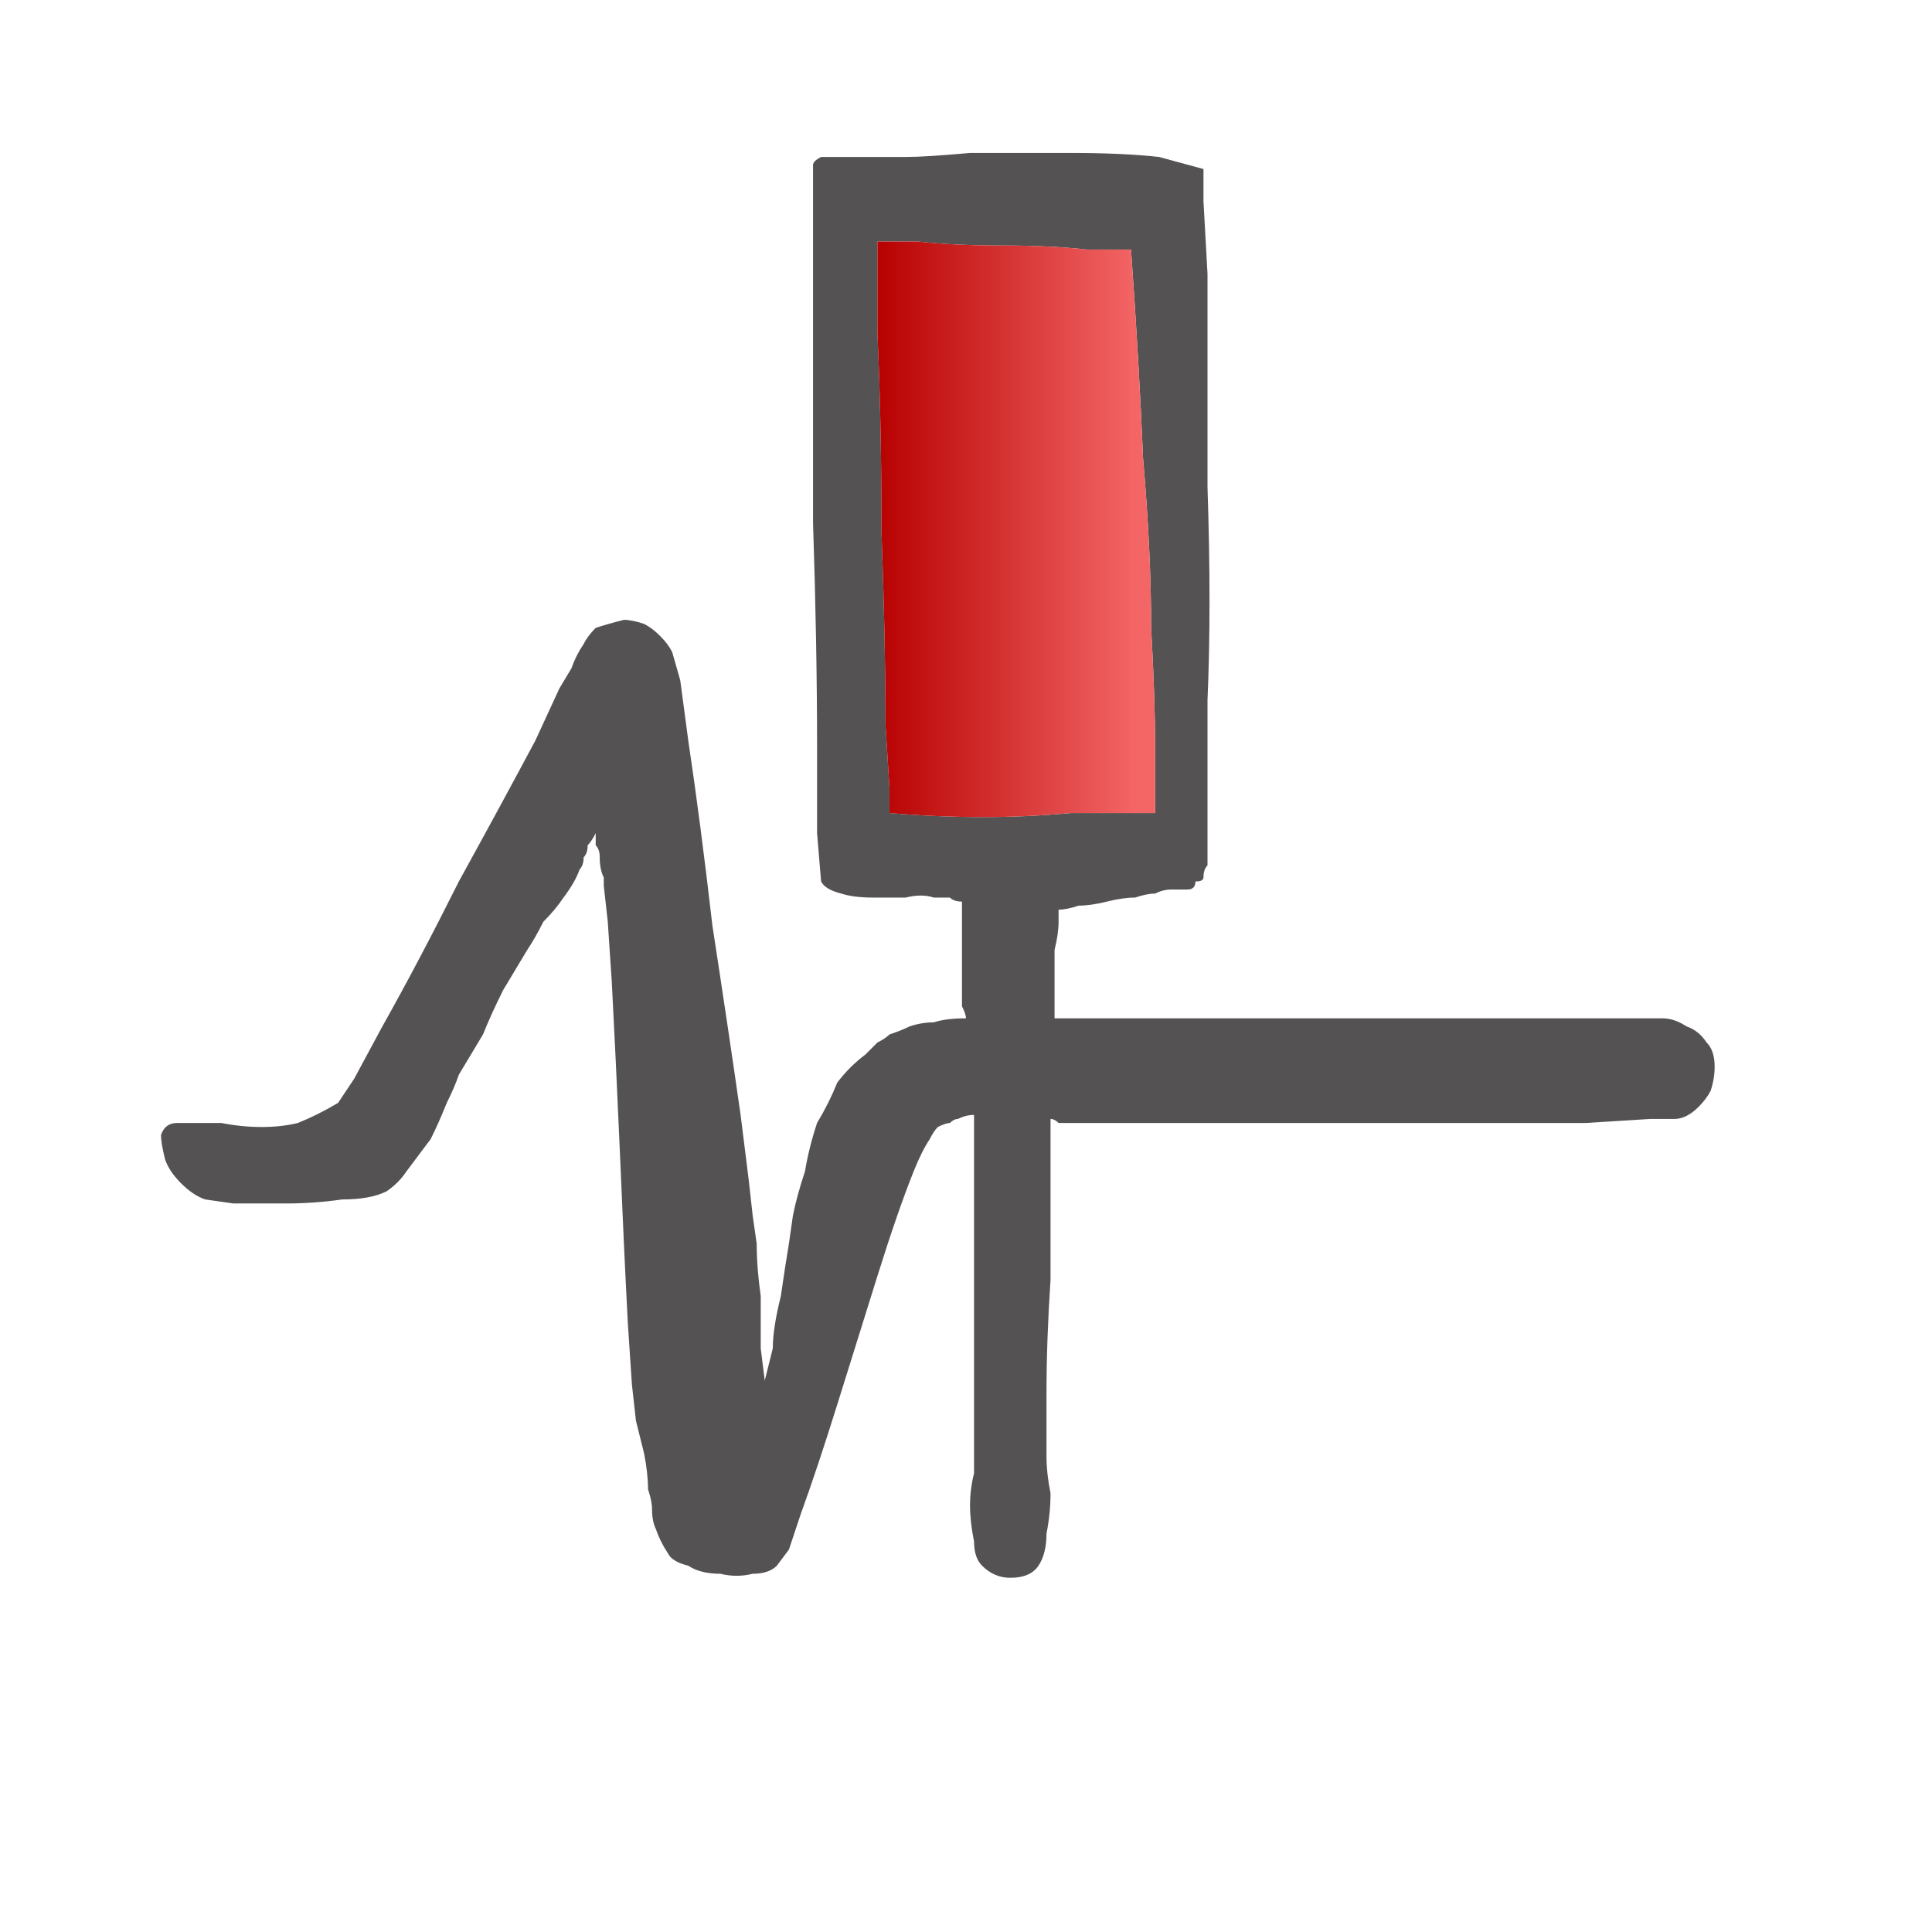
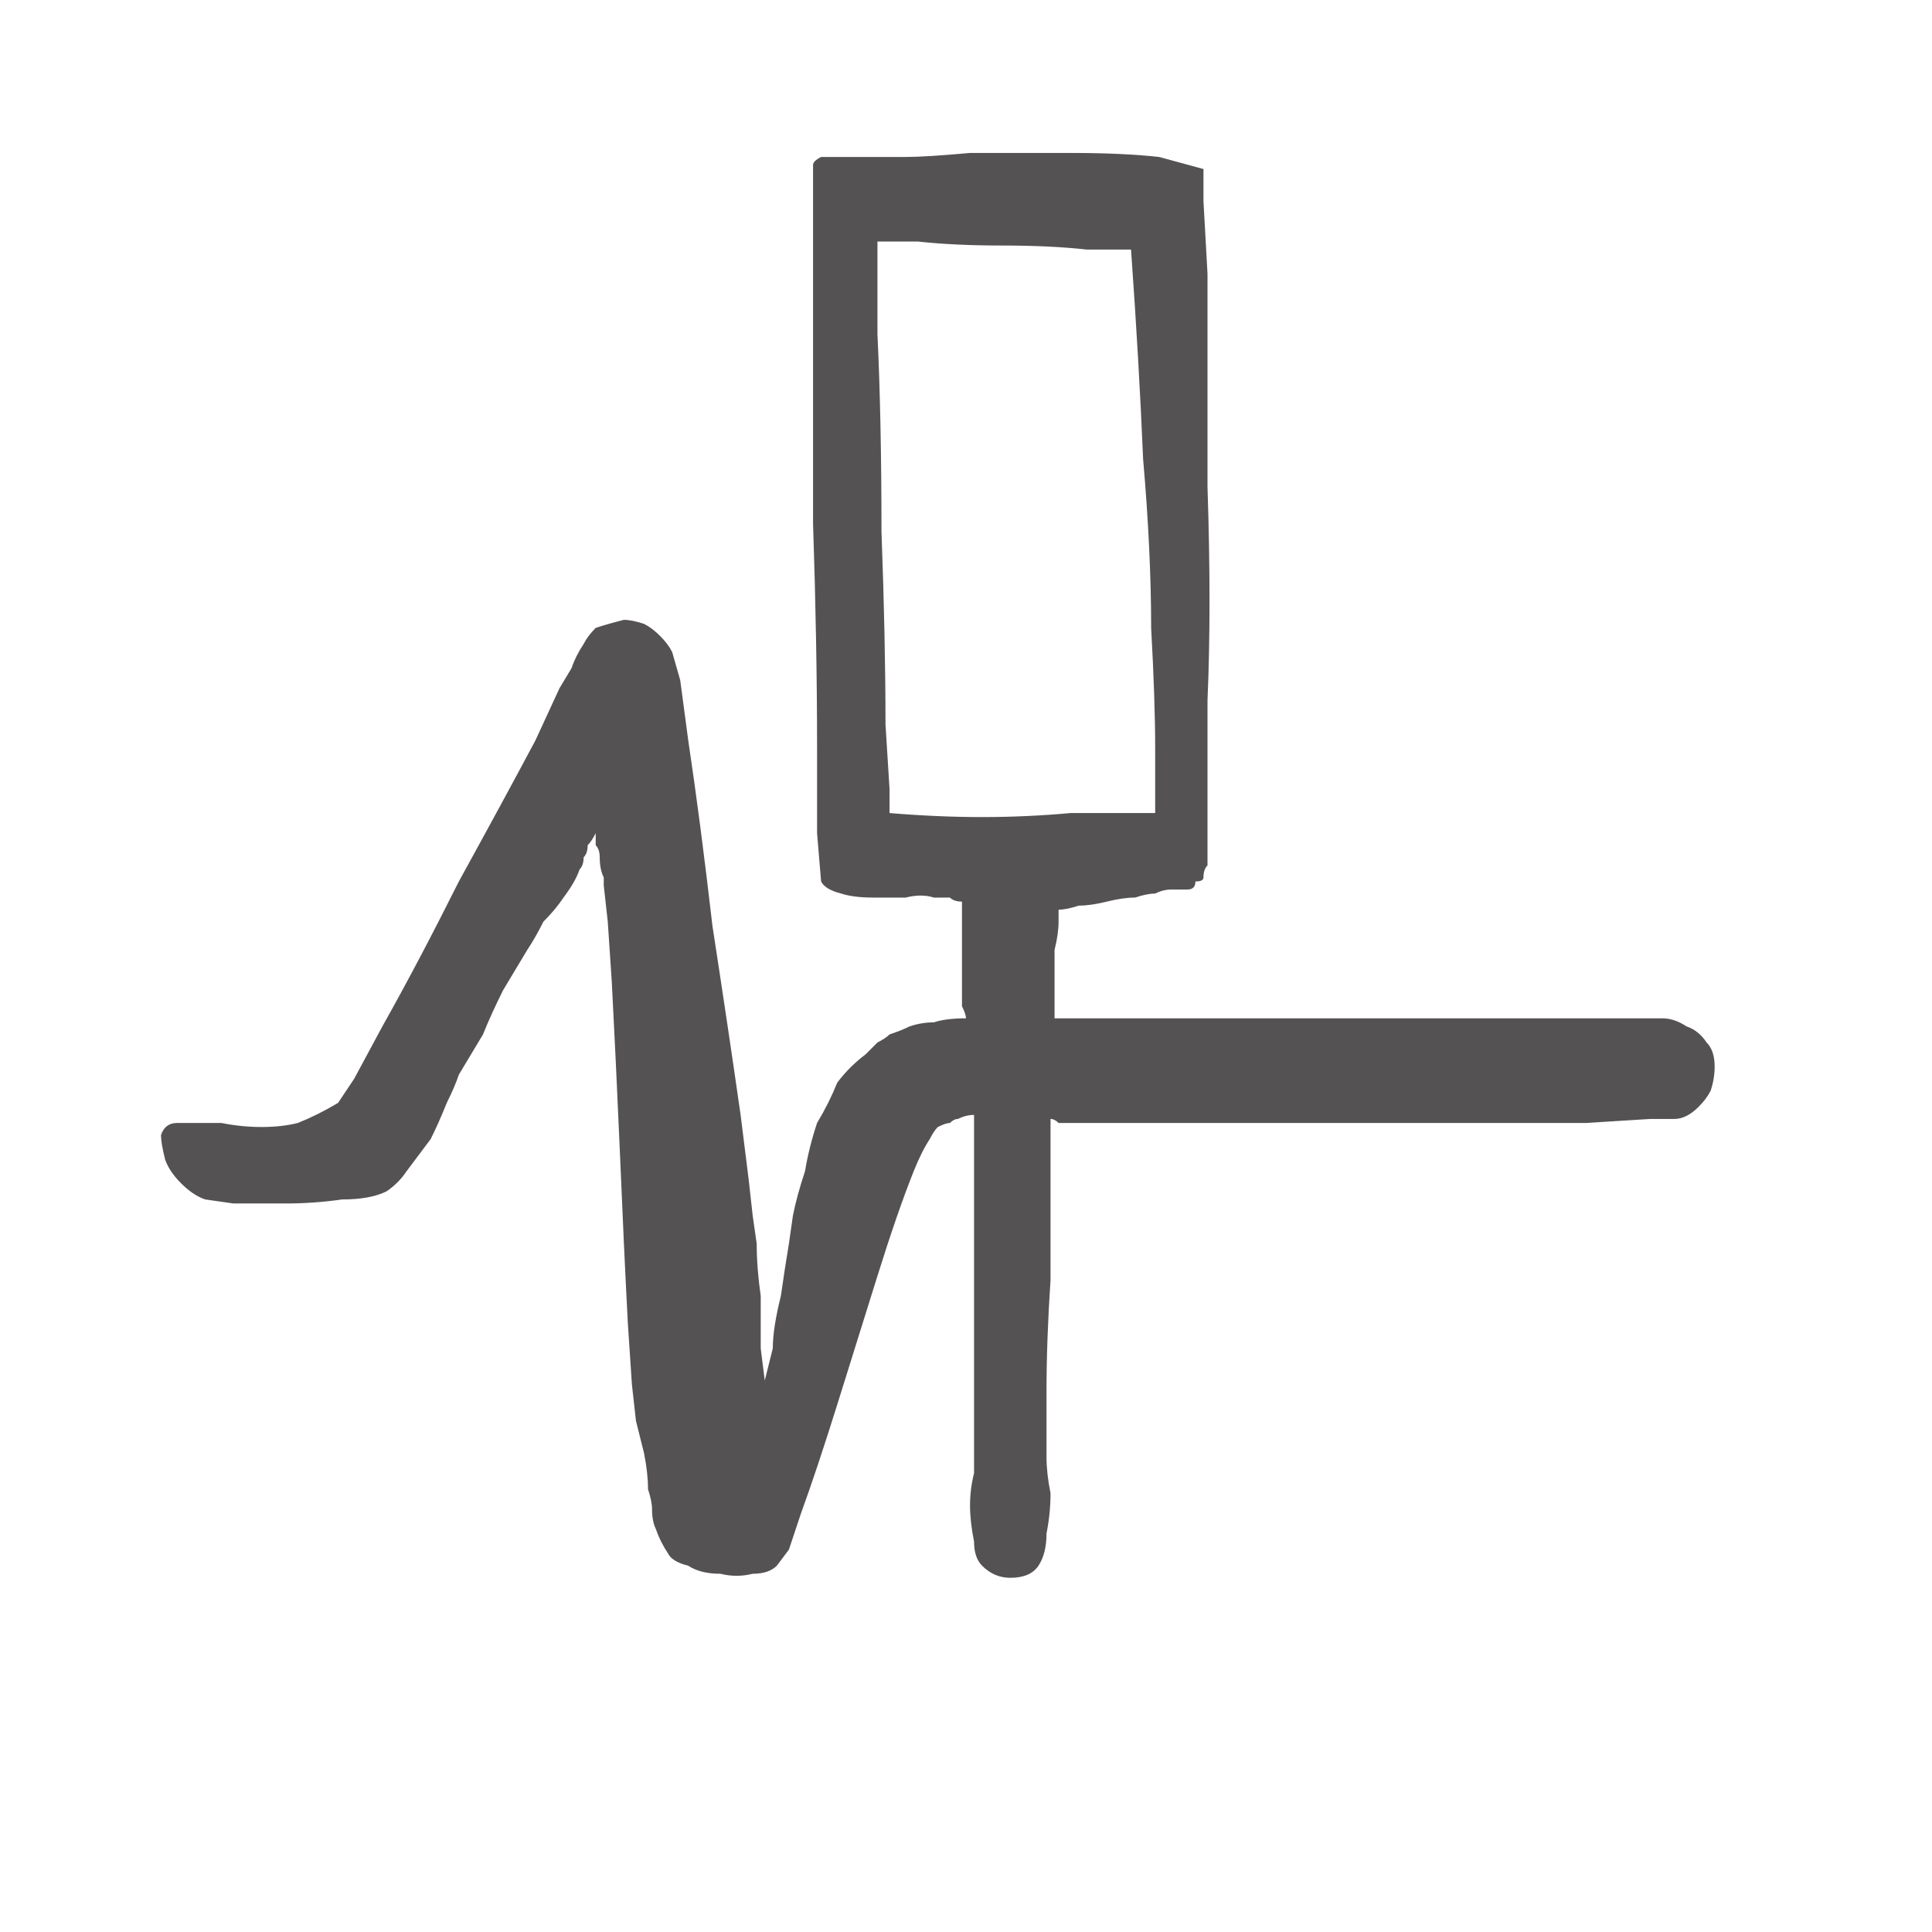
<svg xmlns="http://www.w3.org/2000/svg" height="24" width="24">
  <defs>
    <linearGradient gradientTransform="matrix(0.002 0 0 0.002 12.5 4.95)" gradientUnits="userSpaceOnUse" id="gradient0" spreadMethod="pad" x1="-819.2" x2="819.2">
      <stop offset="0" stop-color="#B70000" />
      <stop offset="1" stop-color="#F46666" />
    </linearGradient>
  </defs>
  <g>
    <path d="M2.55 14.9 Q2.4 14.85 2.25 14.7 2.1 14.55 2.05 14.4 2 14.2 2 14.1 2.05 13.95 2.2 13.95 2.5 13.95 2.75 13.95 3 14 3.25 14 3.5 14 3.7 13.95 3.95 13.85 4.2 13.7 L4.4 13.4 4.75 12.75 Q5.2 11.95 5.7 10.95 6.25 9.95 6.65 9.2 L6.95 8.55 7.1 8.3 Q7.15 8.15 7.25 8 7.3 7.9 7.4 7.8 7.55 7.75 7.75 7.7 7.85 7.7 8 7.75 8.1 7.8 8.2 7.9 8.3 8 8.35 8.1 L8.45 8.45 8.55 9.2 Q8.7 10.2 8.85 11.5 9.05 12.8 9.2 13.85 L9.3 14.65 9.35 15.1 9.4 15.45 Q9.4 15.75 9.45 16.1 9.45 16.5 9.45 16.75 L9.5 17.15 9.6 16.75 Q9.6 16.5 9.7 16.1 9.75 15.75 9.8 15.45 L9.85 15.1 Q9.9 14.85 10 14.55 10.05 14.25 10.15 13.95 10.3 13.7 10.4 13.45 10.55 13.25 10.75 13.1 10.85 13 10.9 12.95 11 12.9 11.05 12.85 11.2 12.8 11.3 12.75 11.45 12.7 11.6 12.7 11.75 12.65 12 12.65 12 12.6 11.95 12.5 11.95 12.45 11.95 12.35 11.95 12.15 11.95 12 L11.95 11.65 Q11.95 11.5 11.95 11.35 11.95 11.25 11.95 11.2 11.85 11.2 11.8 11.15 11.75 11.15 11.7 11.15 11.7 11.15 11.6 11.15 11.45 11.1 11.25 11.15 11.05 11.15 10.85 11.15 10.6 11.15 10.45 11.1 10.25 11.05 10.2 10.95 L10.15 10.35 10.15 9.3 Q10.15 8 10.1 6.5 10.1 4.95 10.1 3.7 L10.1 2.65 10.1 2.05 Q10.1 2 10.2 1.95 10.3 1.95 10.45 1.95 10.55 1.95 10.65 1.95 L10.75 1.95 10.85 1.95 11 1.95 11.15 1.95 11.25 1.95 Q11.5 1.95 12.05 1.9 12.65 1.9 13.3 1.9 13.95 1.9 14.4 1.95 L14.95 2.1 14.95 2.5 15 3.4 Q15 4.55 15 6.05 15.05 7.55 15 8.7 L15 9.65 15 10.05 Q15 10.15 15 10.25 15 10.35 15 10.45 15 10.5 15 10.6 15 10.7 15 10.75 14.95 10.8 14.95 10.9 14.95 10.95 14.85 10.95 14.85 11.05 14.75 11.05 14.65 11.05 14.55 11.05 14.45 11.05 14.35 11.1 14.25 11.1 14.1 11.15 13.95 11.15 13.75 11.2 13.55 11.25 13.4 11.25 13.25 11.3 13.15 11.3 L13.15 11.45 Q13.15 11.6 13.1 11.8 13.1 12 13.1 12.15 13.1 12.35 13.1 12.5 13.1 12.5 13.1 12.5 13.1 12.55 13.1 12.55 13.1 12.55 13.1 12.6 13.1 12.65 13.1 12.65 L13.5 12.65 14.4 12.65 Q15.5 12.65 16.9 12.65 18.35 12.65 19.4 12.65 L20.25 12.65 20.65 12.65 Q20.8 12.65 20.95 12.75 21.1 12.8 21.2 12.95 21.3 13.05 21.3 13.25 21.3 13.4 21.25 13.55 21.2 13.65 21.1 13.75 20.95 13.9 20.8 13.9 L20.5 13.9 19.7 13.95 Q18.65 13.95 17.25 13.95 15.9 13.95 14.7 13.95 L13.7 13.95 13.15 13.95 Q13.1 13.9 13.05 13.9 13.05 13.9 13.05 13.9 L13.05 14.55 Q13.05 15.15 13.05 15.9 13 16.65 13 17.3 L13 17.8 13 18.1 Q13 18.3 13.05 18.55 13.05 18.8 13 19.05 13 19.3 12.9 19.45 12.8 19.6 12.55 19.6 12.35 19.6 12.2 19.45 12.1 19.35 12.1 19.15 12.05 18.9 12.05 18.7 12.05 18.5 12.1 18.3 L12.1 17.75 Q12.1 17.25 12.1 16.55 12.1 15.9 12.1 15.25 12.1 14.6 12.1 14.2 12.1 14.05 12.1 13.95 12.1 13.9 12.1 13.85 12 13.85 11.9 13.9 11.85 13.9 11.8 13.95 11.75 13.95 11.65 14 11.6 14.05 11.55 14.15 11.45 14.3 11.35 14.55 11.15 15.05 10.9 15.85 10.65 16.65 10.4 17.45 10.15 18.25 9.95 18.8 L9.8 19.25 9.65 19.45 Q9.55 19.55 9.35 19.55 9.15 19.6 8.95 19.55 8.7 19.55 8.55 19.45 8.35 19.4 8.3 19.3 8.2 19.15 8.15 19 8.1 18.9 8.1 18.75 8.1 18.65 8.05 18.5 8.05 18.3 8 18.05 7.95 17.85 7.9 17.65 L7.85 17.2 7.8 16.45 Q7.75 15.5 7.7 14.3 7.65 13.15 7.6 12.2 L7.55 11.45 7.5 11 Q7.5 10.95 7.5 10.9 7.45 10.8 7.45 10.65 7.45 10.55 7.4 10.5 L7.4 10.35 Q7.35 10.45 7.3 10.5 7.3 10.6 7.25 10.65 7.25 10.75 7.2 10.8 7.15 10.95 7 11.15 6.9 11.3 6.75 11.45 6.65 11.65 6.55 11.8 6.4 12.05 6.25 12.3 6.1 12.6 6 12.85 5.85 13.1 5.7 13.35 5.65 13.5 5.55 13.7 5.45 13.95 5.35 14.15 5.2 14.35 5.05 14.55 4.95 14.7 4.8 14.8 4.6 14.9 4.25 14.9 3.9 14.95 3.55 14.95 3.15 14.95 2.9 14.95 L2.55 14.9 M11.05 10.1 Q11.65 10.15 12.2 10.15 12.75 10.15 13.3 10.1 13.85 10.1 14.35 10.1 14.35 9.9 14.35 9.3 14.35 8.7 14.3 7.8 14.3 6.85 14.2 5.7 14.15 4.5 14.05 3.1 L13.5 3.1 Q13.05 3.05 12.45 3.05 11.85 3.05 11.4 3 L10.9 3 10.9 3.3 10.9 4.15 Q10.95 5.2 10.95 6.6 11 7.95 11 9 L11.05 9.8 11.05 10.1" fill="#545252" stroke="none" />
-     <path d="M11.05 10.1 L11.05 9.8 11 9 Q11 7.95 10.95 6.6 10.95 5.2 10.9 4.15 L10.9 3.3 10.9 3 11.4 3 Q11.85 3.05 12.45 3.05 13.05 3.05 13.5 3.1 L14.05 3.1 Q14.15 4.5 14.2 5.7 14.3 6.85 14.3 7.8 14.35 8.7 14.35 9.3 14.35 9.9 14.35 10.1 13.85 10.1 13.3 10.1 12.75 10.15 12.2 10.15 11.65 10.15 11.05 10.1" fill="url(#gradient0)" stroke="none" />
  </g>
</svg>